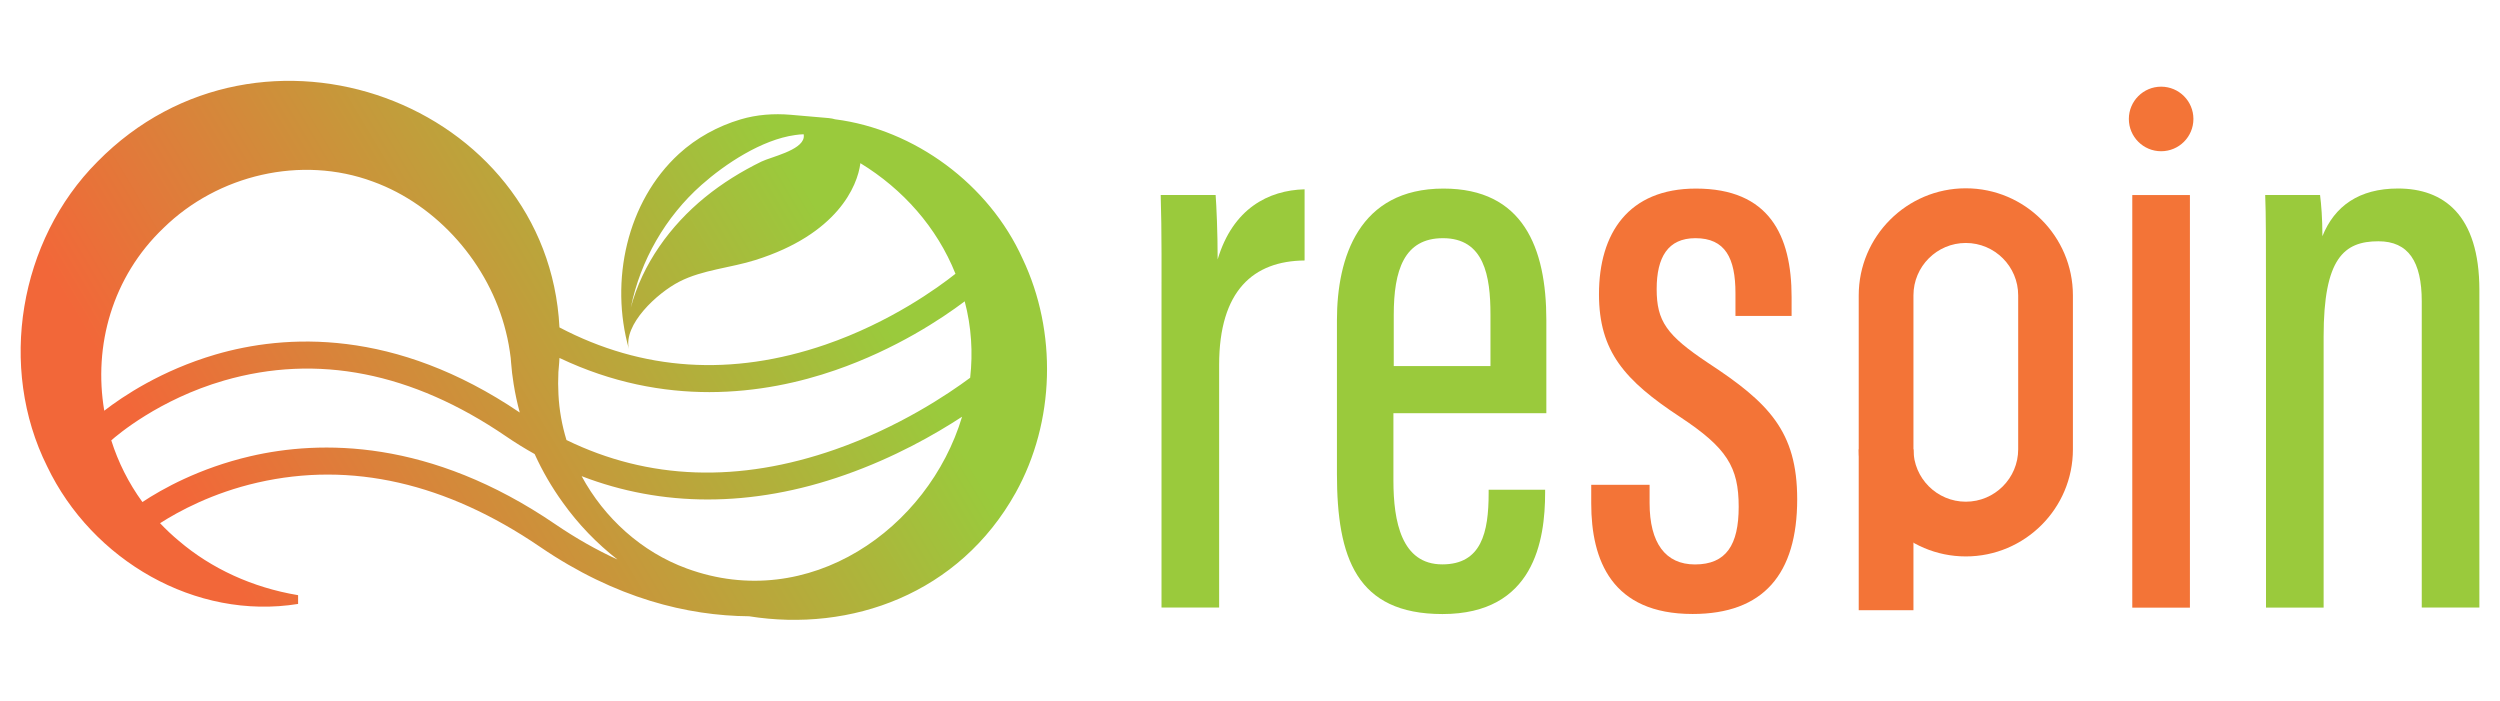
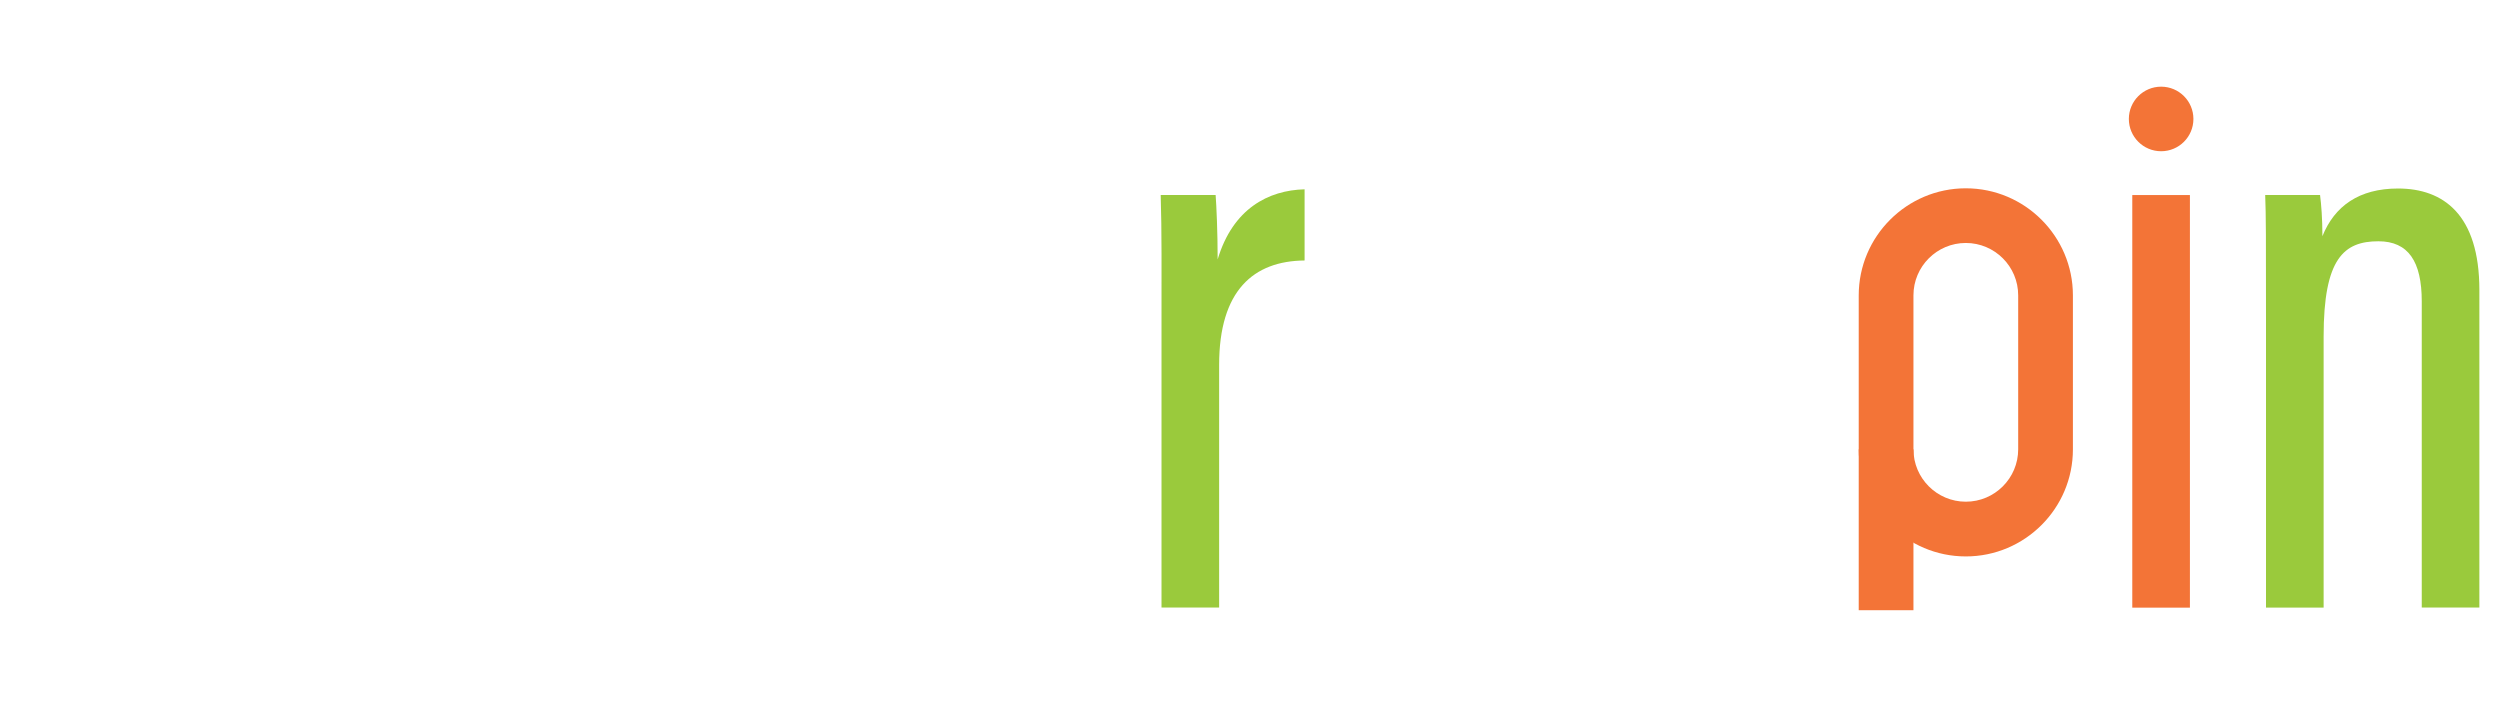
<svg xmlns="http://www.w3.org/2000/svg" version="1.1" id="Layer_1" x="0px" y="0px" viewBox="0 0 3709.4 1039.7" style="enable-background:new 0 0 3709.4 1039.7;" xml:space="preserve">
  <style type="text/css">
	.st0{fill:#FFFFFF;}
	.st1{fill:#231F20;}
	.st2{fill:#9ACA3C;}
	.st3{fill:#F37437;}
	.st4{fill:url(#SVGID_1_);}
	.st5{fill:url(#SVGID_00000132795532253978019930000004875434707867180177_);}
</style>
  <g>
    <g>
      <g>
        <path class="st2" d="M1723.4,497.7c0-98.7,0.5-154-1.2-208.4h81.5c1.2,16.1,3,54.5,3,95.6c22.6-75.4,75.3-102.6,129-104v105.6     c-75.6,0.7-126.8,44.3-126.8,154.9v360h-85.5V497.7z" />
-         <path class="st2" d="M2067.5,613v100.1c0,60.9,12.1,124.3,72.5,124.3c58.1,0,68.8-47.2,68.8-105.8v-5h83.8v4.4     c0,70.9-16.5,180.1-152.3,180.1c-127.8,0-156.6-83.8-156.6-208.1V475c0-92.8,32.5-195.2,158.1-195.2     c118,0,152.6,87.6,152.6,195.3c0,33.3,0,103.2,0,138H2067.5z M2211.5,543.2v-76.5c0-57.1-9.2-113.3-70.5-113.3     c-57.8,0-73,47.8-73,113.9v75.9H2211.5z" />
-         <path class="st3" d="M2447.6,719.5v26.9c0,59.4,23.6,91.1,67.3,91.1c46.5,0,64.9-29.2,64.9-85.5c0-59.1-17.5-87.5-87.2-133.5     c-82-54-120.1-97.1-120.1-182c0-90.4,43.7-156.7,143.9-156.7c108.4,0,141.9,69,141.9,161v28H2575V435c0-52-15.1-81.6-59.4-81.6     c-40.8,0-57.5,28.3-57.5,75.5c0,47.7,14.8,68.6,76,109.4c90,59,132.5,101.5,132.5,202.4c0,111-50.1,170.3-155.2,170.3     c-119.9,0-150.4-79.7-150.4-164v-27.7H2447.6z" />
        <path class="st3" d="M3163.8,289.4h85.5v612.2h-85.5V289.4z" />
        <path class="st2" d="M3362.2,475.7c0-122.9,0-156.1-1.2-186.4h81.4c1.8,13.8,3.5,35.1,3.5,61.2c18-44.8,54.4-70.8,112.2-70.8     c67,0,120.7,38.3,120.7,150.7v471h-85.5V447.2c0-59.2-19.9-89.2-64.3-89.2c-51.3,0-81.3,25.5-81.3,141.2v402.3h-85.5V475.7z" />
      </g>
      <circle class="st3" cx="3206.6" cy="176.5" r="47.9" />
      <path class="st3" d="M2916.8,825.6c-87.6,0-158.9-71.3-158.9-158.9V438.3c0-87.6,71.3-158.9,158.9-158.9    c87.6,0,158.9,71.3,158.9,158.9v228.5C3075.7,754.4,3004.4,825.6,2916.8,825.6z M2916.8,360.5c-42.9,0-77.7,34.9-77.7,77.7v228.5    c0,42.9,34.9,77.7,77.7,77.7c42.9,0,77.7-34.9,77.7-77.7V438.3C2994.6,395.4,2959.7,360.5,2916.8,360.5z" />
      <rect x="2757.9" y="666.7" class="st3" width="81.2" height="238.7" />
    </g>
    <linearGradient id="SVGID_1_" gradientUnits="userSpaceOnUse" x1="310.586" y1="814.168" x2="1200.338" y2="282.877">
      <stop offset="5.653266e-03" style="stop-color:#F26739" />
      <stop offset="0.999" style="stop-color:#9ACA3C" />
    </linearGradient>
-     <path class="st4" d="M1517.3,383.9C1467.4,273.3,1356.9,192,1239,177c-2.8-0.9-5.9-1.4-9.4-1.8c-8.3-0.8-35.5-3.1-56.6-4.9   c-24.9-2.1-50.1-0.3-74,6.8c-34,10.1-65.7,27.5-91.6,51.2c-77.3,70.9-102.8,188.5-74.3,289.5c-8.5-36.2,41.8-83,75.1-100   c34.1-17.5,76.2-20.4,112.7-32c121.1-38.2,151.4-109.2,155.7-143.7c63.2,38.6,113.6,95.3,141.1,164.1   c-25.3,20.1-96.4,72-193.1,105.2c-139,47.7-271.4,39-394.5-25.6c-17-333.4-443.1-492.6-685.6-245.8C28.3,356.6-3.4,545.2,70,692.1   c66.6,139.2,220.2,228.6,372.3,204v-13c-67.8-11.3-128.9-39.6-176.8-80.5c-10-8.3-19.3-17.1-28-26.3c27.5-17.6,77.8-45,144.8-60.3   c138.7-31.7,279.7,0.4,419,95.4c112.4,76.7,219,102.2,310.1,103c151.2,24.1,311.8-33,395.6-183.3   C1565.5,626,1568.8,492.2,1517.3,383.9z M1192.5,204.2c-3.4,19.2-48.5,28.6-62.8,35.6c-29.7,14.5-57.9,32-83.5,52.8   c-51.8,42.2-92.9,99.1-110.2,163.6c14.2-69.7,51.5-134.6,104.8-181.8c35.2-31.2,89.3-67.1,138.8-74c4.3-0.7,8.5-1,12.8-1.2   C1192.8,200.9,1192.8,202.6,1192.5,204.2z M1019,843.5c-66.9-24.4-122.4-74.8-156-137c59.7,23,122.4,34.6,187.1,34.6   c66.3,0,134.7-12.1,204-36.6c73.1-25.7,133-59.8,173.4-86.2C1377.6,784.5,1200.4,910.1,1019,843.5z M1239.3,549.3   c90.3-31.2,158.4-76.8,192.1-102.2c10,37.9,12.3,76.1,8.1,113.4c-32.3,24-105.3,73.2-200,106.3c-143.5,50.2-277.4,45.4-399-13.9   c-6.7-22-10.8-44.7-11.9-67.8c-0.6-10.7-0.6-21.5-0.1-32.2v-0.6l1.2-14.3c0.2-2.3,0.3-4.6,0.4-6.9c78,37.1,153.6,50.7,222.5,50.7   C1123.5,581.7,1187.3,567.3,1239.3,549.3z M242.7,338.2c80.4-78.7,204.1-108.3,310.8-68.7C649.3,304.3,726,392.1,750.6,492   c3.3,12.8,5.5,25.9,7.2,39.3l0.5,6.5c0.8,10.7,2.1,21.4,3.8,31.9c2.3,14.3,5.3,28.5,9.1,42.4c-186-125.9-348.2-116.3-451.7-86   c-80,23.5-137.3,62-164.8,83.3C138.4,513.1,166.5,410.8,242.7,338.2z M824.2,778C637.7,650.7,474.9,652.8,371.2,677   c-75.4,17.6-130.6,48.5-159.9,67.9c-20.5-28.2-36-59.2-46.2-91.5c8.7-7.7,70.8-60.8,167.4-88.8c138.4-40,279.1-12.2,418,82.6   c14,9.6,28.3,18.4,42.8,26.5c11.5,25.4,25.5,49.4,41.6,71.7c23.3,32.7,50.8,61,81.3,84.8C885.3,816.1,854.6,798.7,824.2,778z" />
  </g>
</svg>